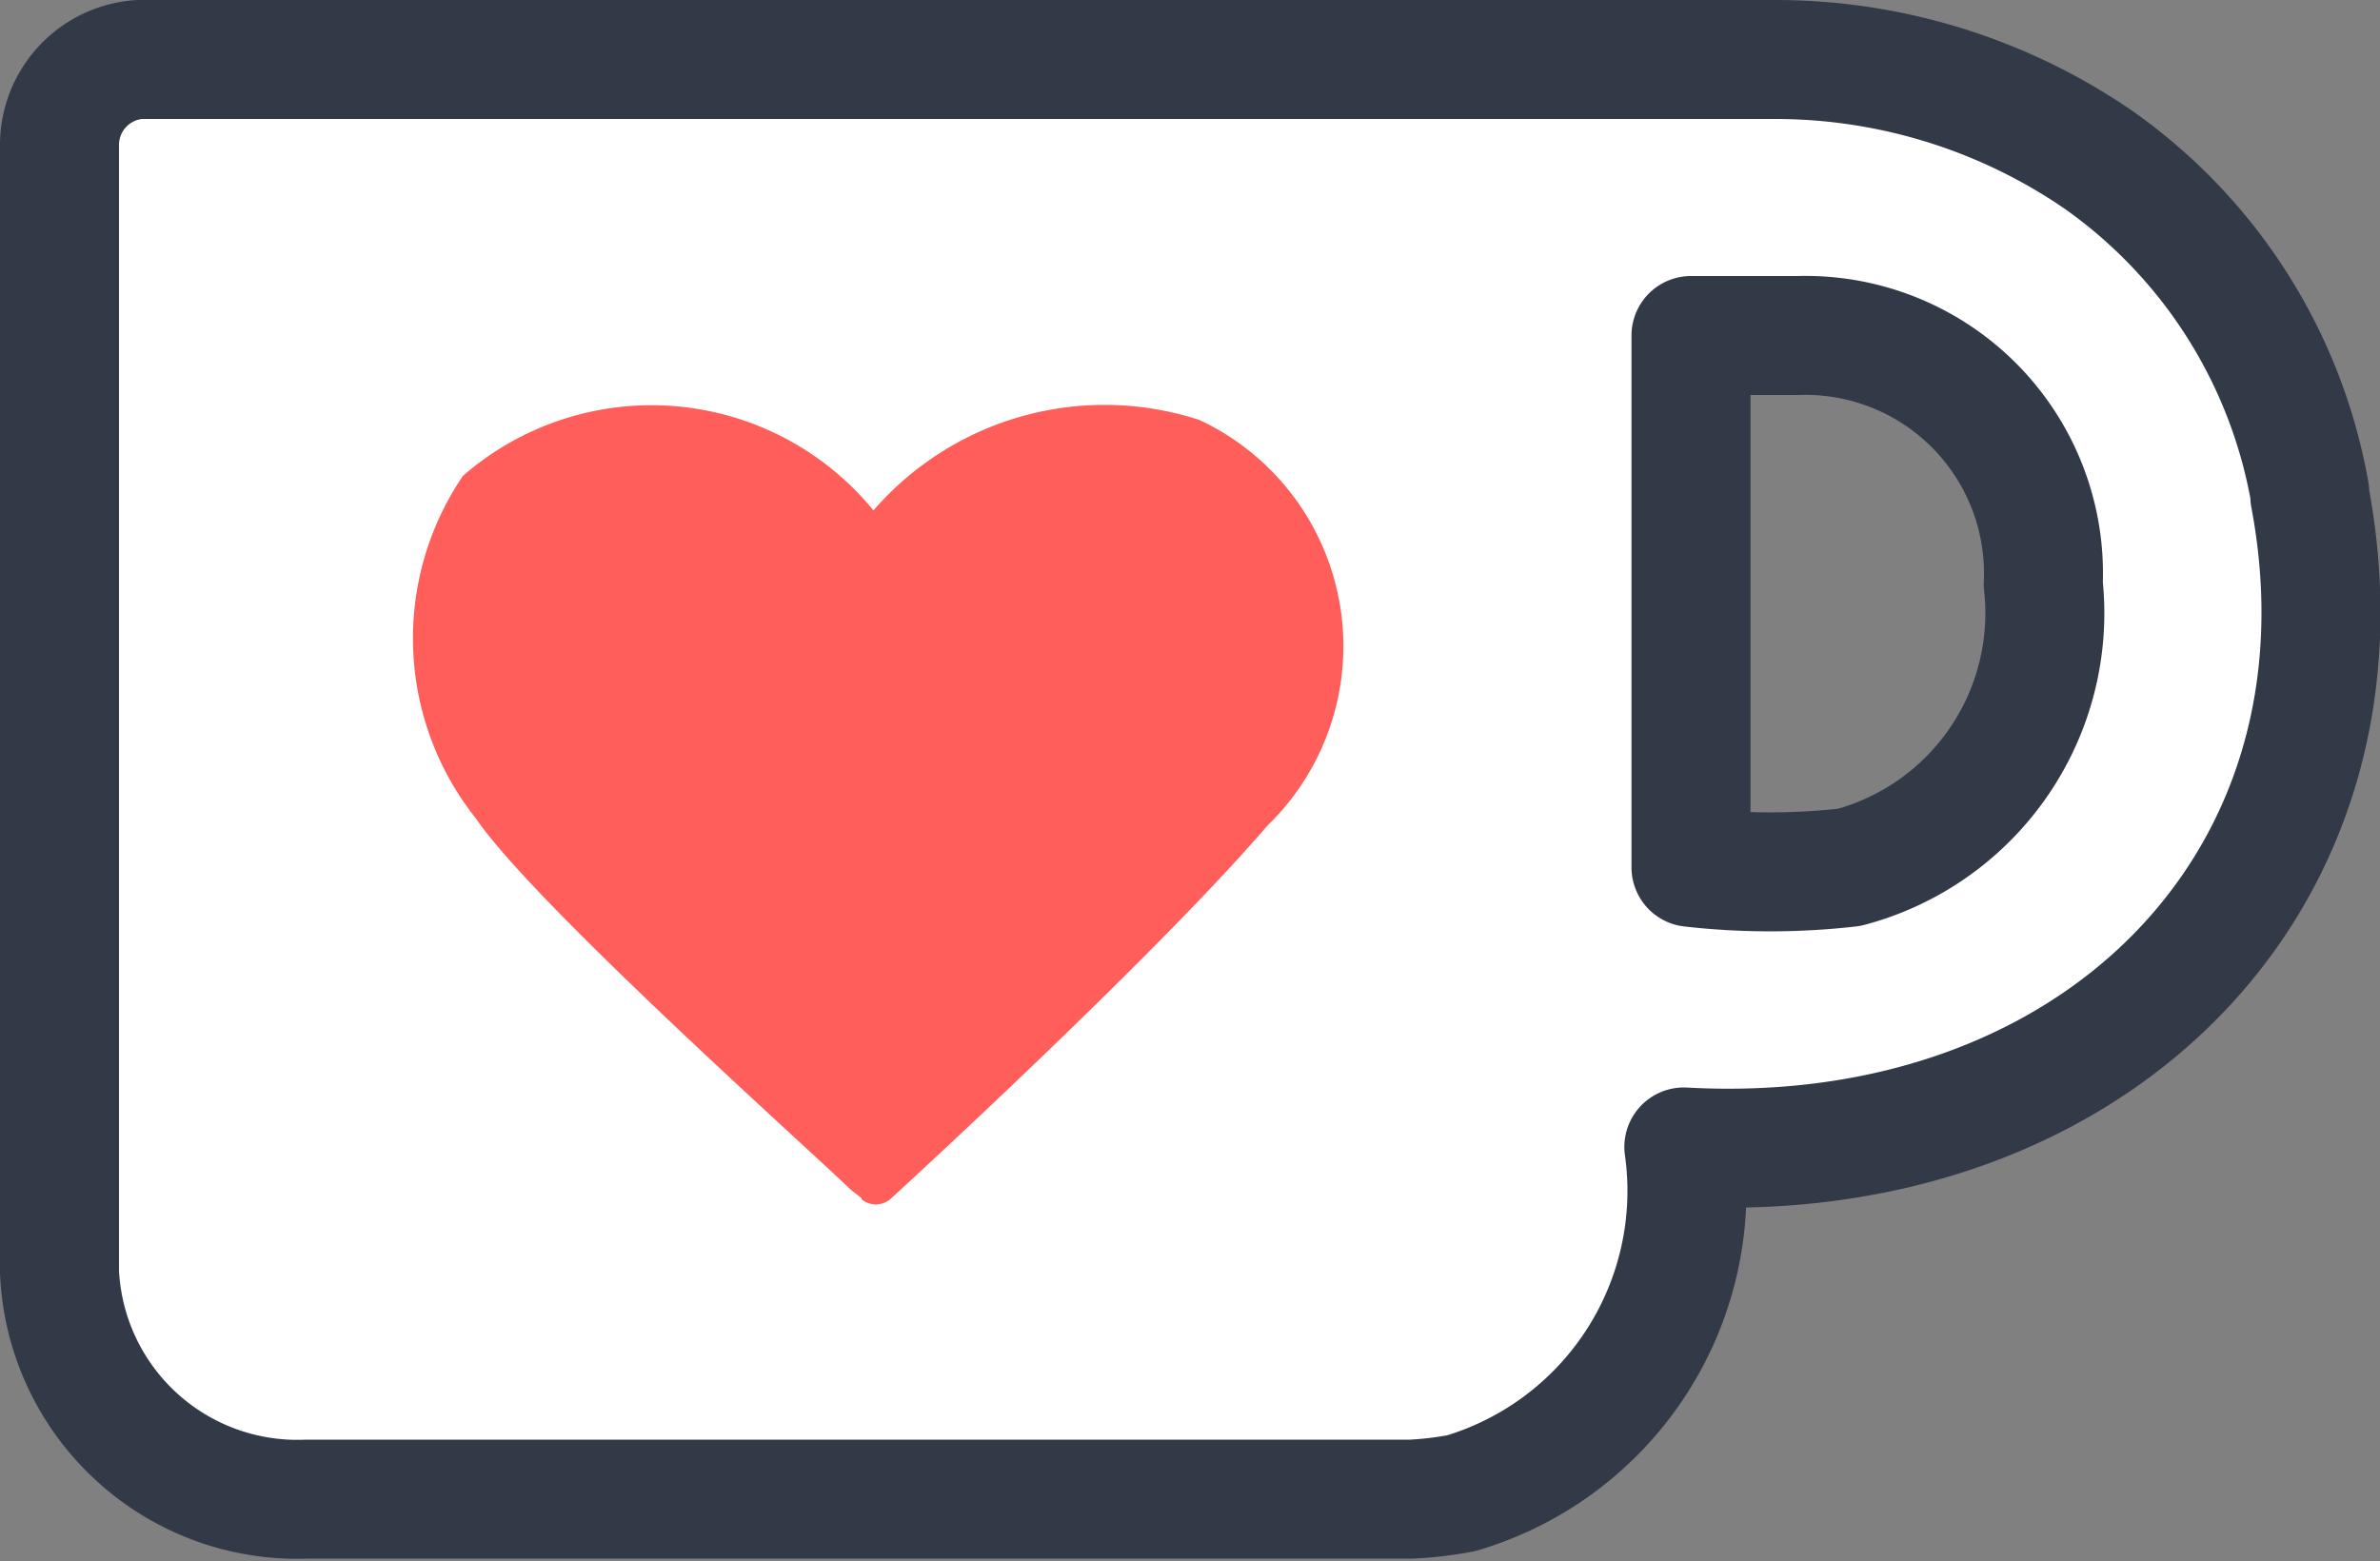
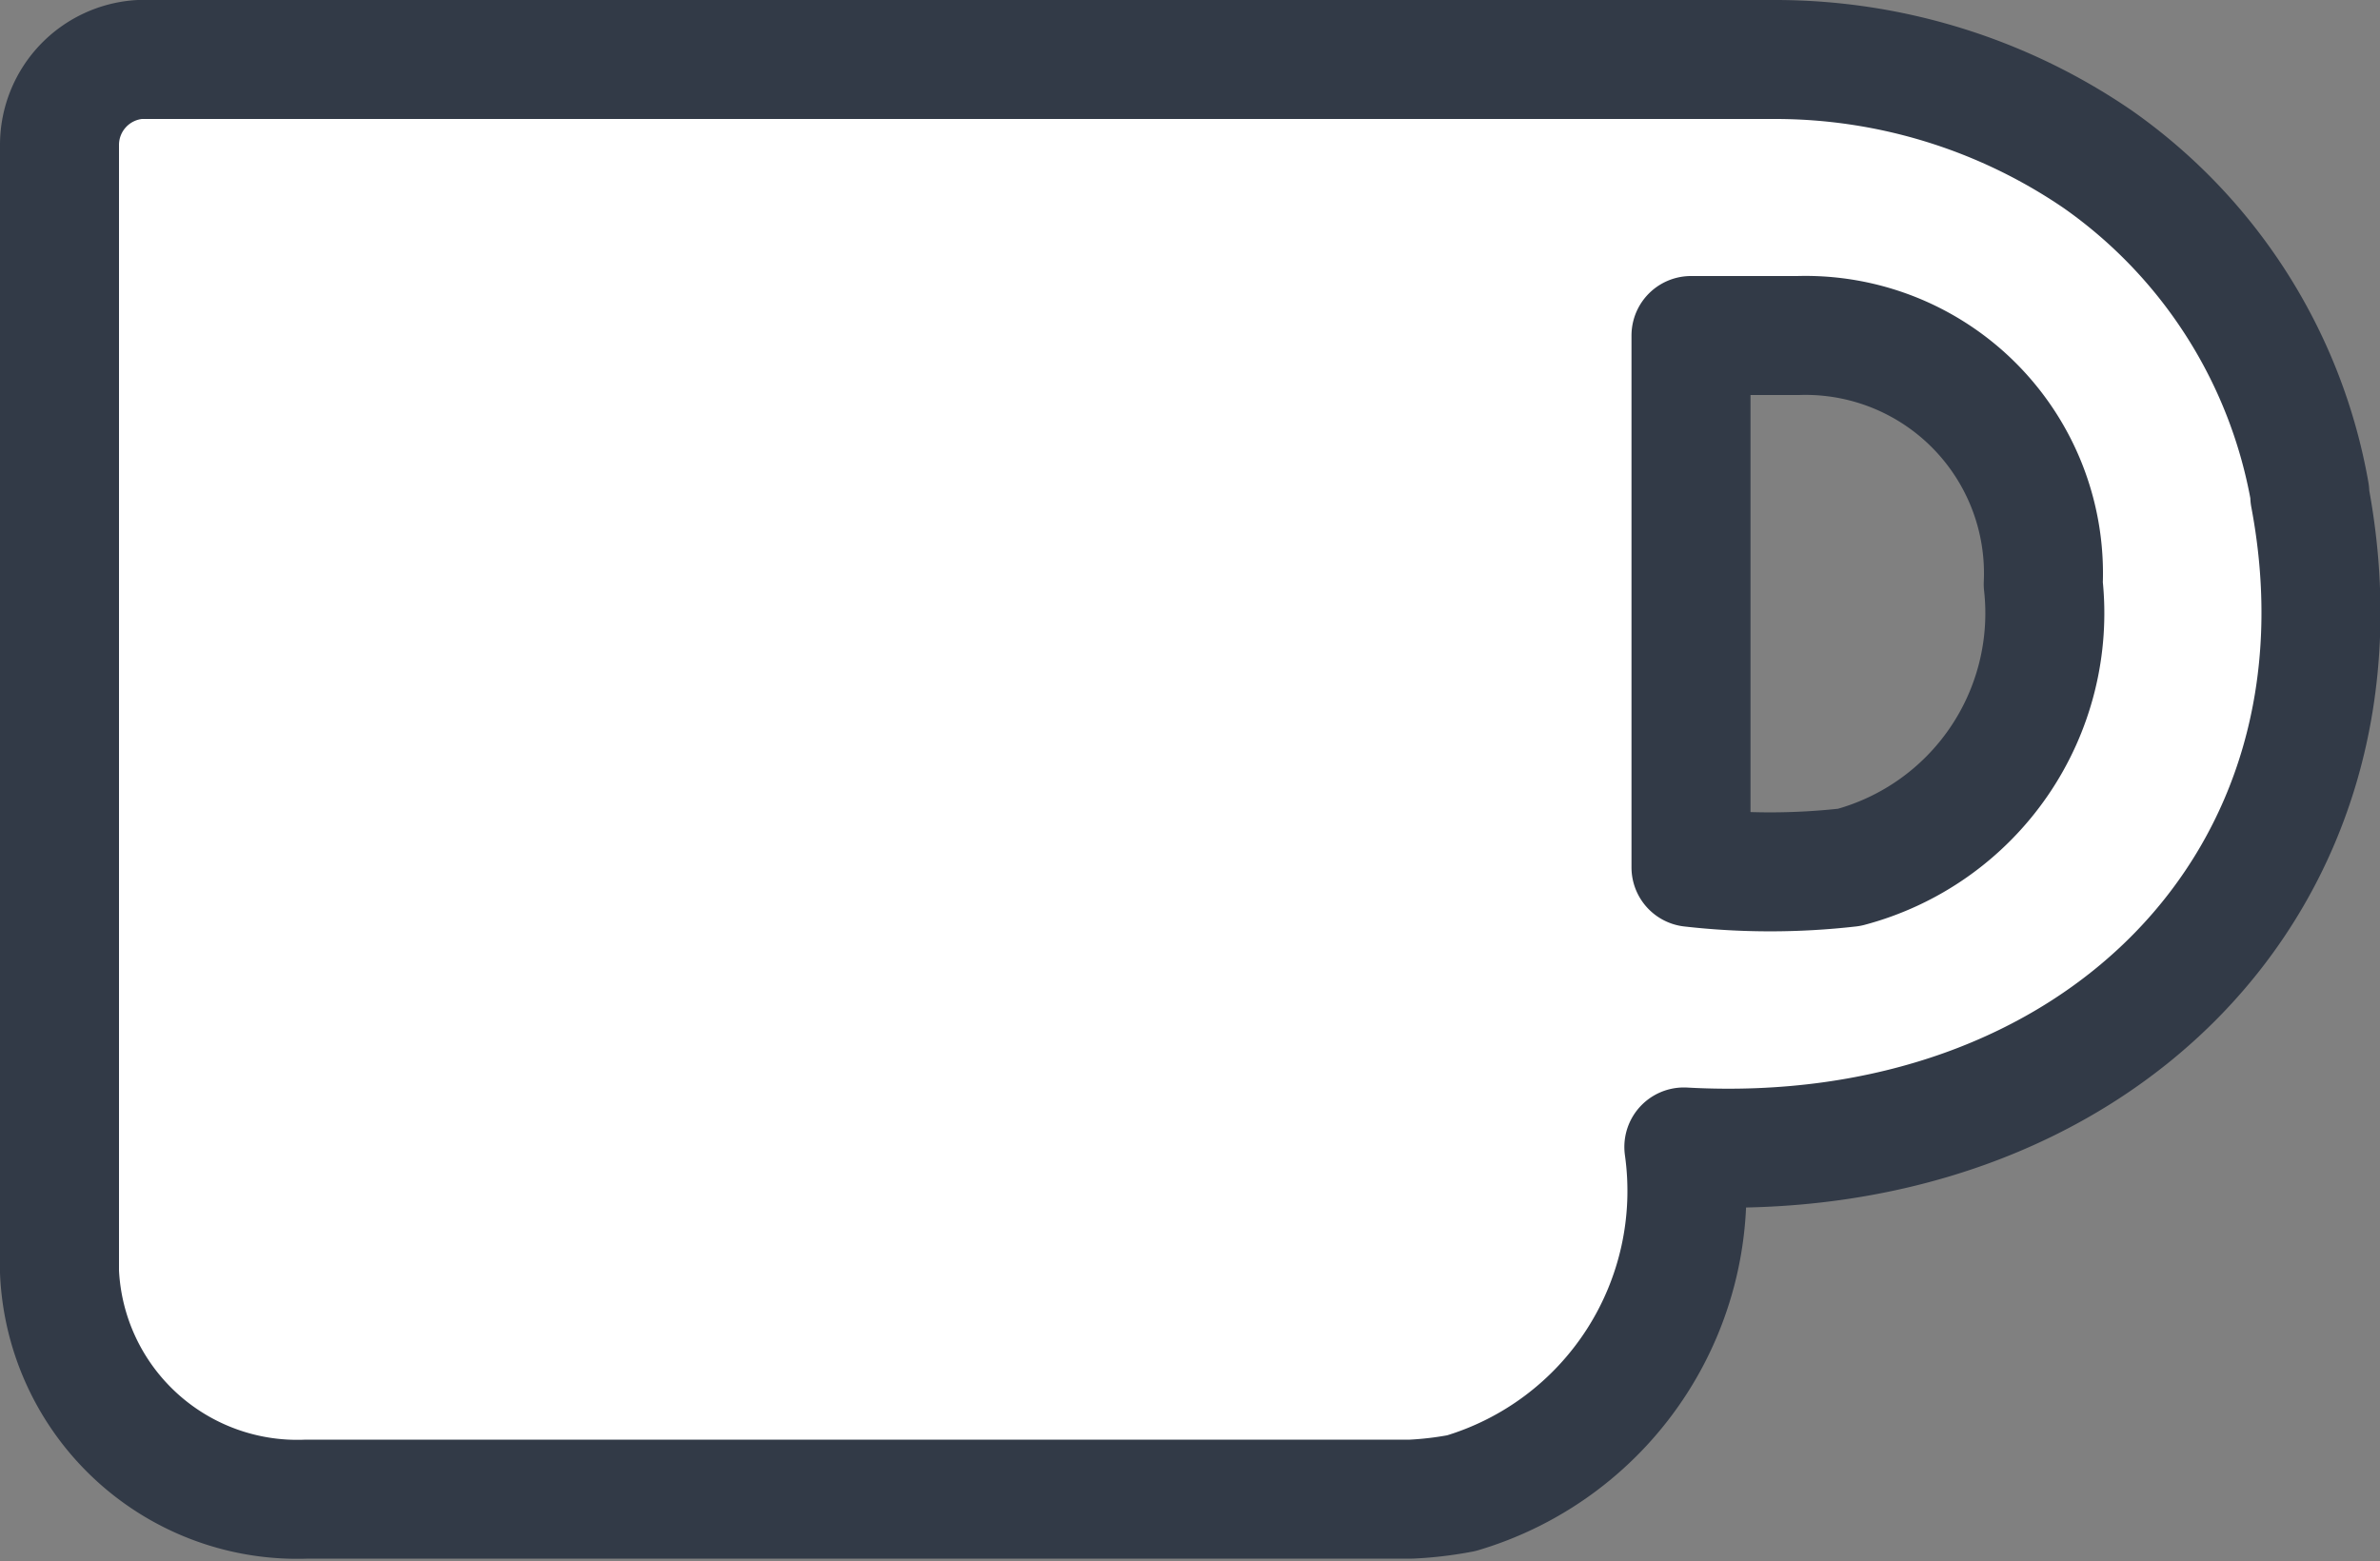
<svg xmlns="http://www.w3.org/2000/svg" id="Layer_1" data-name="Layer 1" viewBox="0 0 20 13.12">
  <rect x="0" y="0" width="20" height="13.12" fill="#808080" stroke="none" />
  <defs>
    <style>.cls-1{fill:#fff;stroke:#323a47;stroke-linecap:round;stroke-linejoin:round;}.cls-2{fill:#ff5e5b;}</style>
  </defs>
  <title>Kofi_logo_RGB_Outline copy</title>
  <g id="layer1">
    <g id="g40">
      <g id="g4184">
        <path id="path38" class="cls-1" d="M15.54,7.29a5.87,5.87,0,0,1-1.33,0V2.82h.9a2,2,0,0,1,2.06,2.09,2.21,2.21,0,0,1-1.63,2.38m3.87-3.15a4.34,4.34,0,0,0-1.78-2.8A4.8,4.8,0,0,0,14.91.5H1.17a.72.72,0,0,0-.67.71s0,.15,0,.15,0,6.08,0,9.33A2,2,0,0,0,2.58,12.6l9.28,0a3,3,0,0,0,.42-.05,2.65,2.65,0,0,0,1.87-2.91c3.44.19,5.87-2.24,5.26-5.47" />
-         <path id="path42" class="cls-2" d="M7.24,10.08a.19.19,0,0,0,.24,0s2.19-2,3.17-3.14a2.1,2.1,0,0,0-.57-3.41,2.57,2.57,0,0,0-2.74.76A2.41,2.41,0,0,0,3.89,4,2.43,2.43,0,0,0,4,6.88C4.49,7.6,6.8,9.66,7.15,10l.09.07" />
      </g>
    </g>
  </g>
</svg>